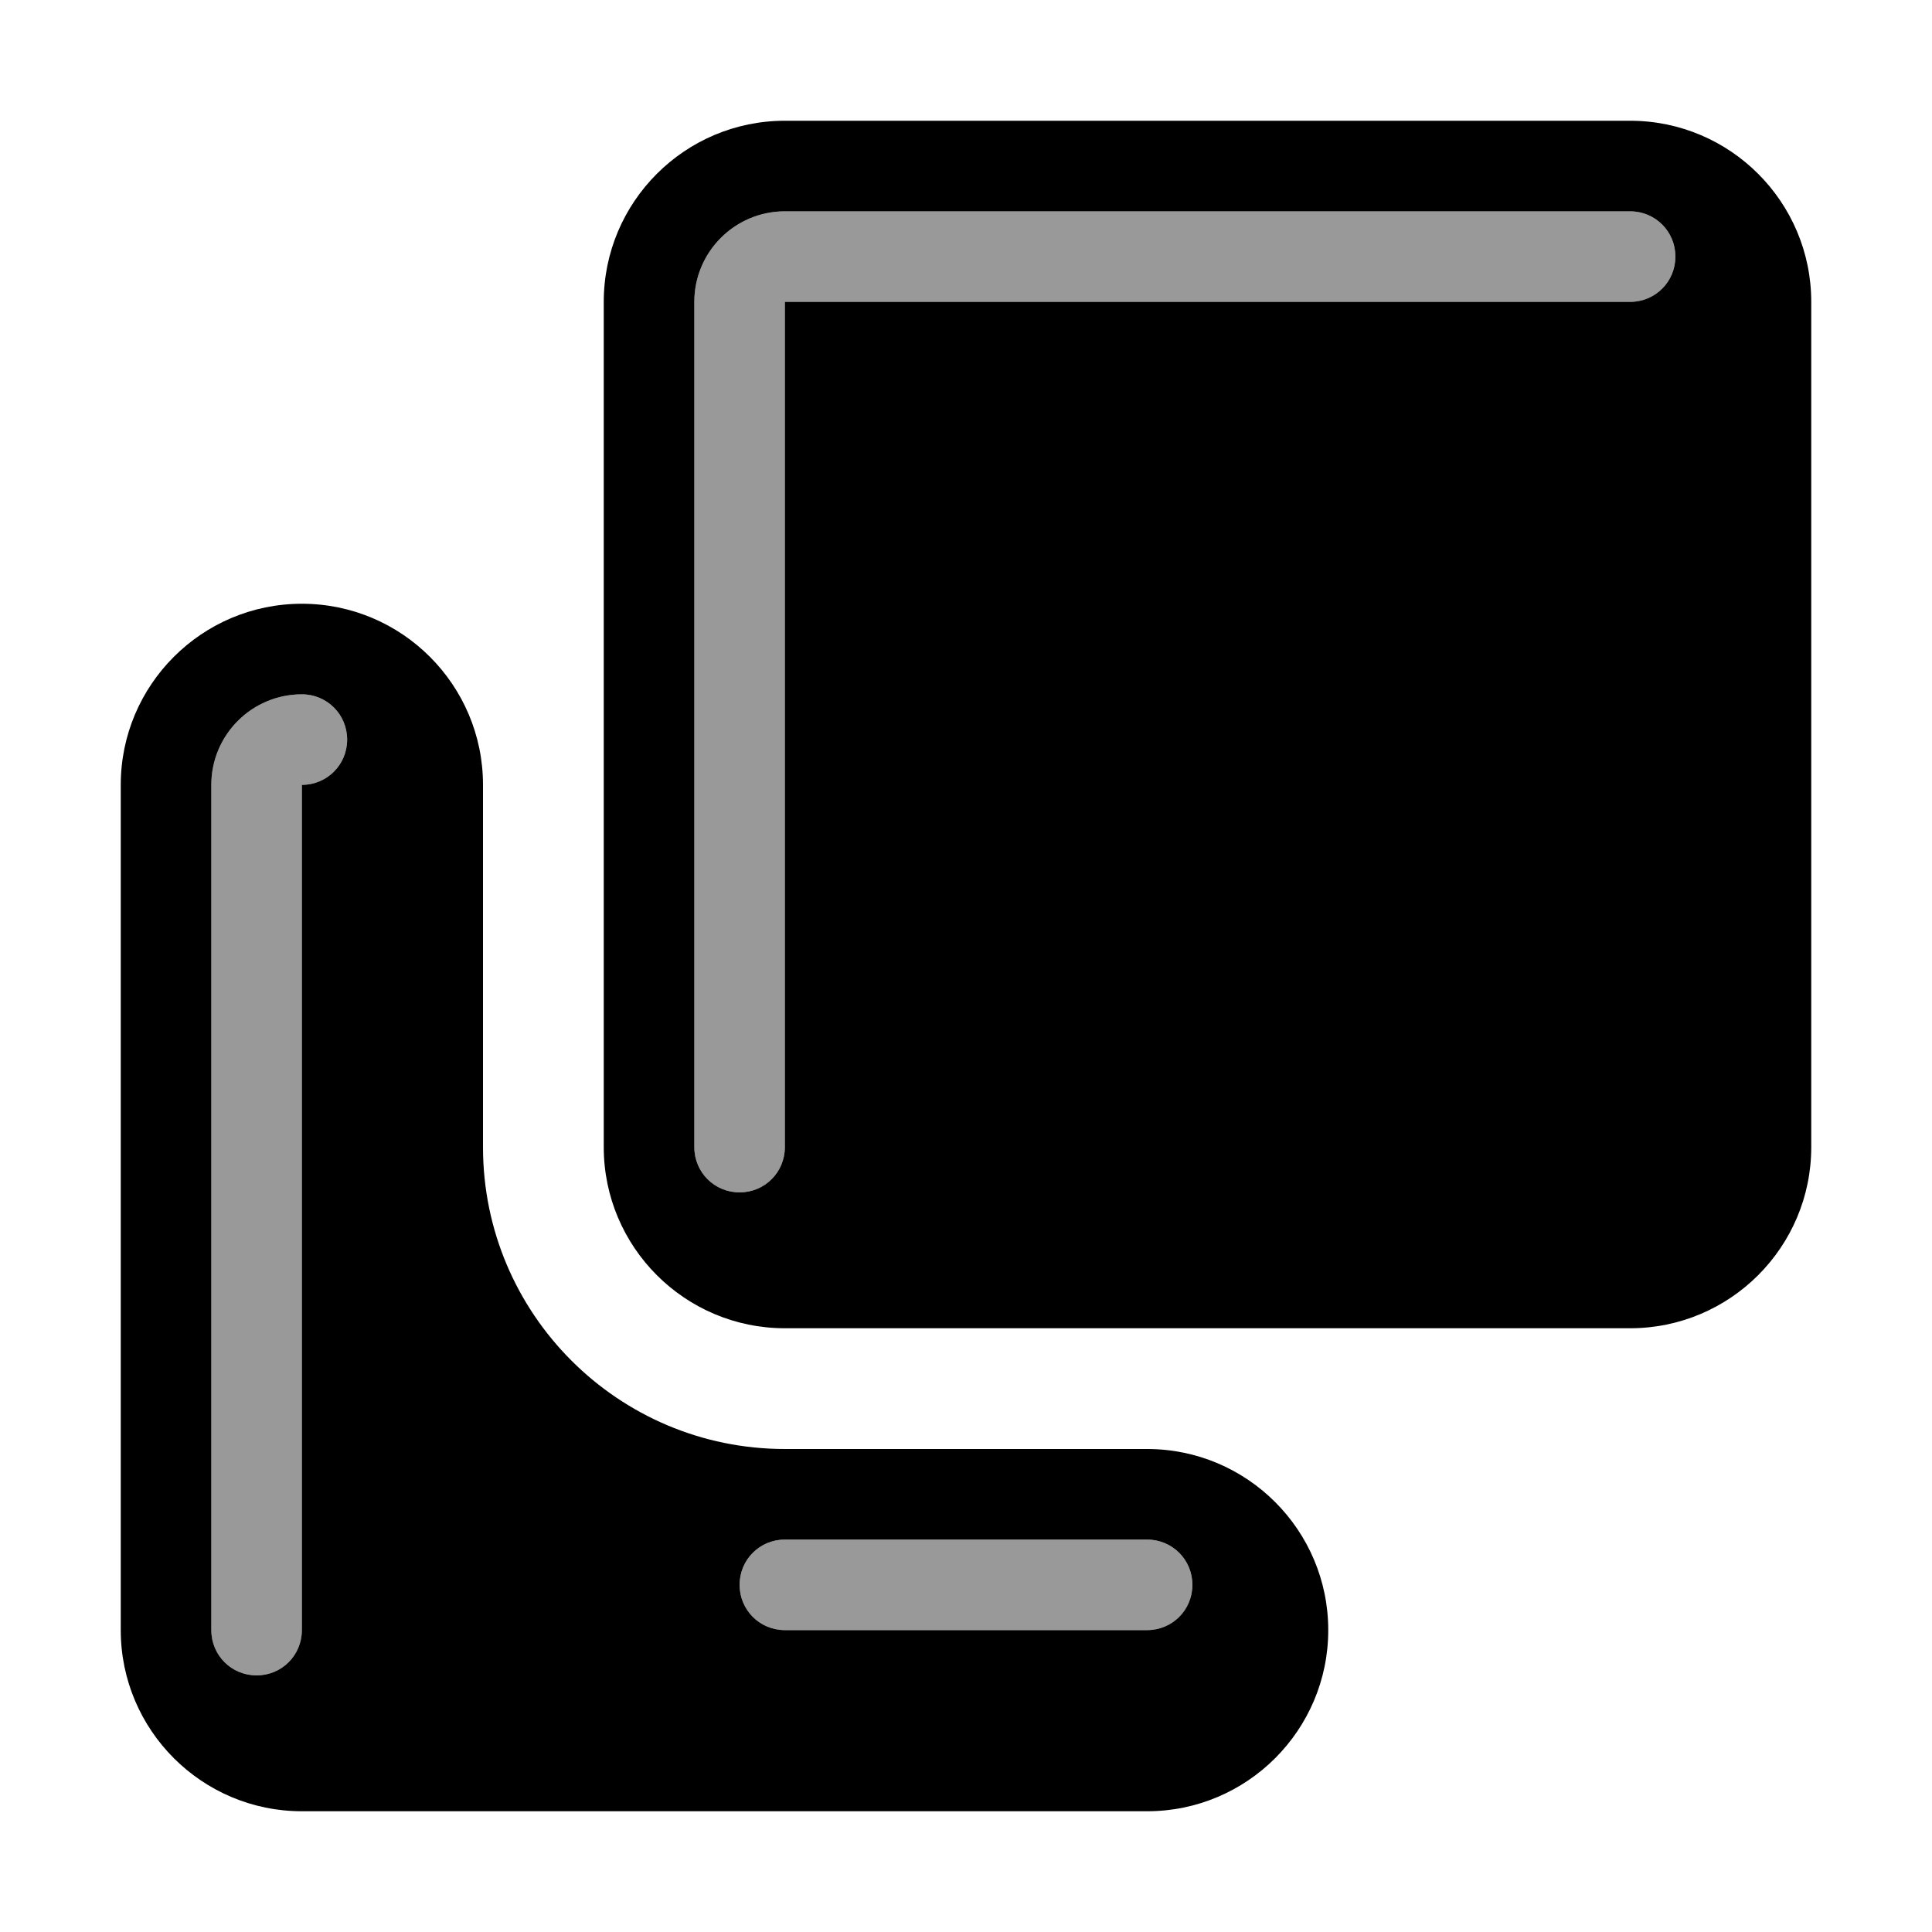
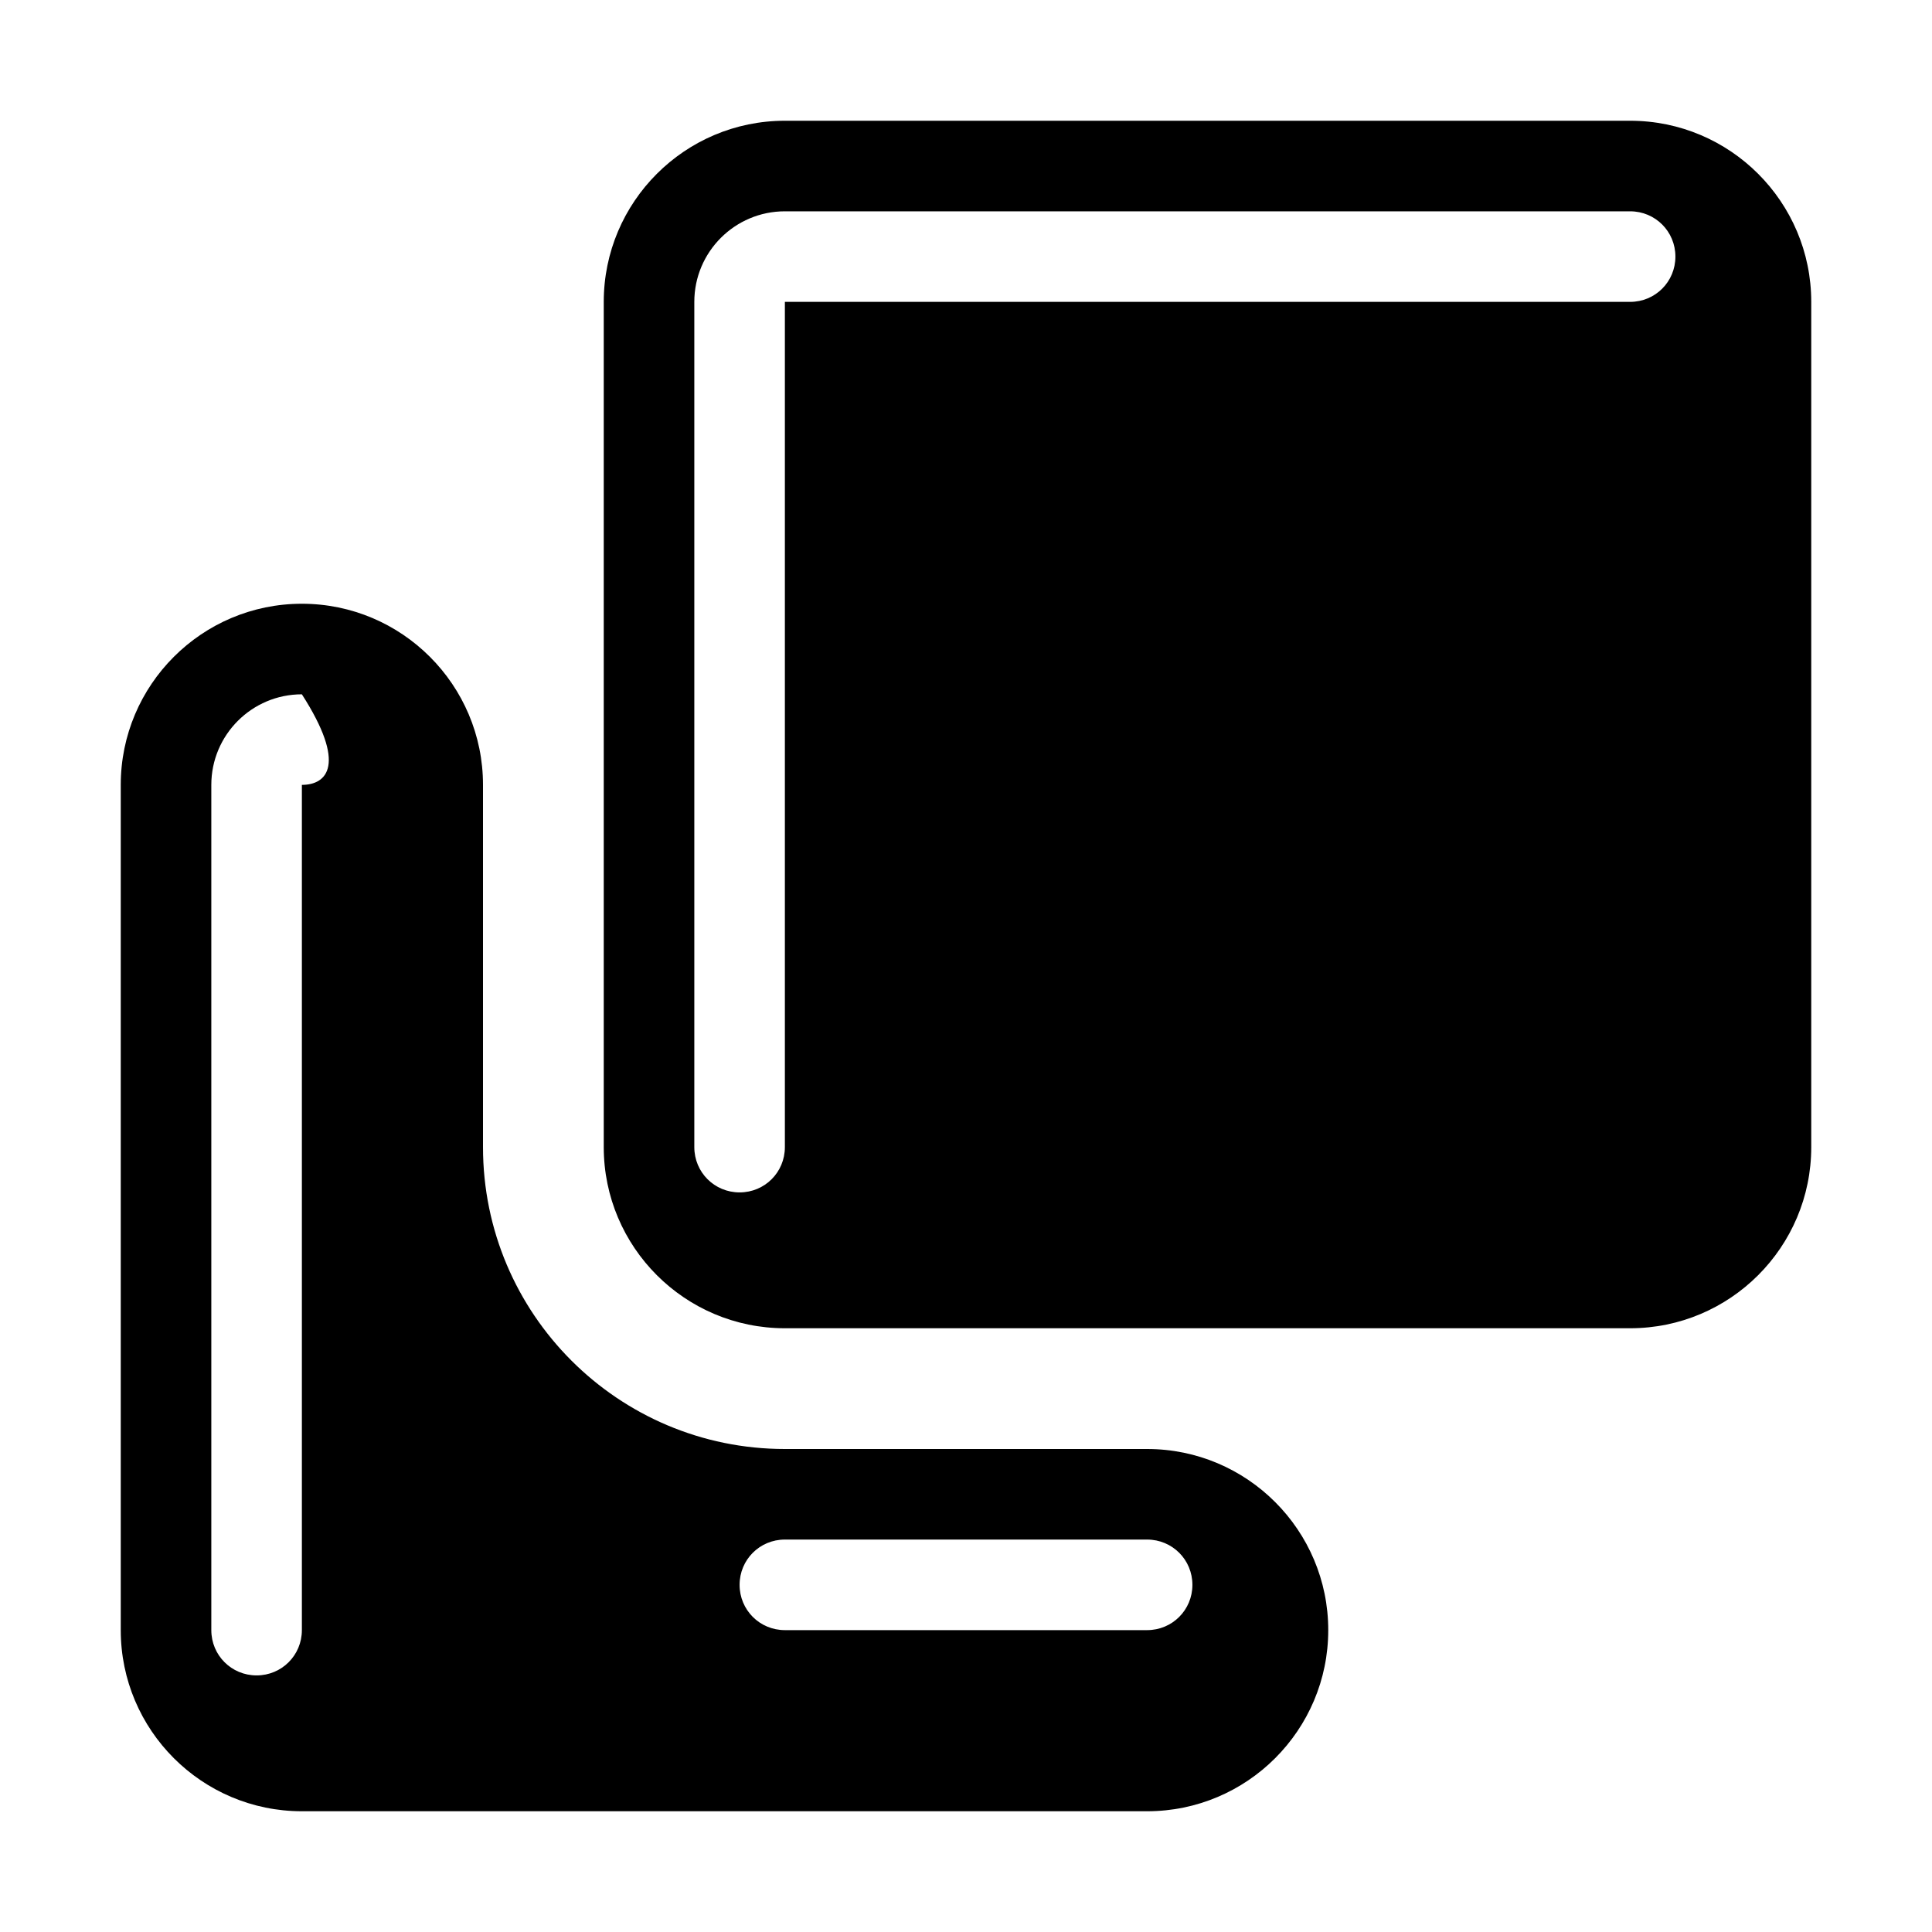
<svg xmlns="http://www.w3.org/2000/svg" viewBox="0 0 576 576">
-   <path opacity=".4" fill="currentColor" d="M63 234C63 219.1 75.1 207 90 207C97.5 207 103.5 213 103.5 220.5C103.5 228 97.5 234 90 234L90 486C90 493.5 84 499.5 76.5 499.5C69 499.5 63 493.5 63 486L63 234zM207 90C207 75.1 219.1 63 234 63L486 63C493.5 63 499.5 69 499.5 76.5C499.5 84 493.5 90 486 90L234 90L234 342C234 349.5 228 355.5 220.5 355.5C213 355.5 207 349.5 207 342L207 90zM220.5 472.5C220.5 465 226.5 459 234 459L342 459C349.5 459 355.5 465 355.5 472.5C355.5 480 349.5 486 342 486L234 486C226.5 486 220.5 480 220.5 472.5z" />
-   <path fill="currentColor" d="M180 90C180 60.2 204.2 36 234 36L486 36C515.8 36 540 60.2 540 90L540 342C540 371.8 515.8 396 486 396L234 396C204.2 396 180 371.8 180 342L180 90zM234 63C219.1 63 207 75.1 207 90L207 342C207 349.5 213 355.5 220.5 355.5C228 355.5 234 349.5 234 342L234 90L486 90C493.5 90 499.5 84 499.5 76.5C499.5 69 493.5 63 486 63L234 63zM144 234C144 204.2 119.8 180 90 180C60.2 180 36 204.2 36 234L36 486C36 515.8 60.2 540 90 540L342 540C371.8 540 396 515.8 396 486C396 456.2 371.8 432 342 432L234 432C184.3 432 144 391.7 144 342L144 234zM90 207C97.5 207 103.5 213 103.5 220.5C103.5 228 97.5 234 90 234L90 486C90 493.5 84 499.5 76.5 499.5C69 499.5 63 493.5 63 486L63 234C63 219.1 75.1 207 90 207zM234 459L342 459C349.5 459 355.5 465 355.5 472.5C355.5 480 349.5 486 342 486L234 486C226.5 486 220.5 480 220.5 472.5C220.5 465 226.5 459 234 459z" />
+   <path fill="currentColor" d="M180 90C180 60.2 204.2 36 234 36L486 36C515.8 36 540 60.2 540 90L540 342C540 371.8 515.8 396 486 396L234 396C204.2 396 180 371.8 180 342L180 90zM234 63C219.1 63 207 75.1 207 90L207 342C207 349.5 213 355.5 220.5 355.5C228 355.5 234 349.5 234 342L234 90L486 90C493.5 90 499.5 84 499.5 76.5C499.5 69 493.5 63 486 63L234 63zM144 234C144 204.2 119.8 180 90 180C60.2 180 36 204.2 36 234L36 486C36 515.8 60.2 540 90 540L342 540C371.8 540 396 515.8 396 486C396 456.2 371.8 432 342 432L234 432C184.3 432 144 391.7 144 342L144 234zM90 207C103.5 228 97.5 234 90 234L90 486C90 493.5 84 499.5 76.5 499.5C69 499.5 63 493.5 63 486L63 234C63 219.1 75.1 207 90 207zM234 459L342 459C349.5 459 355.5 465 355.5 472.5C355.5 480 349.5 486 342 486L234 486C226.5 486 220.5 480 220.5 472.5C220.5 465 226.5 459 234 459z" />
</svg>